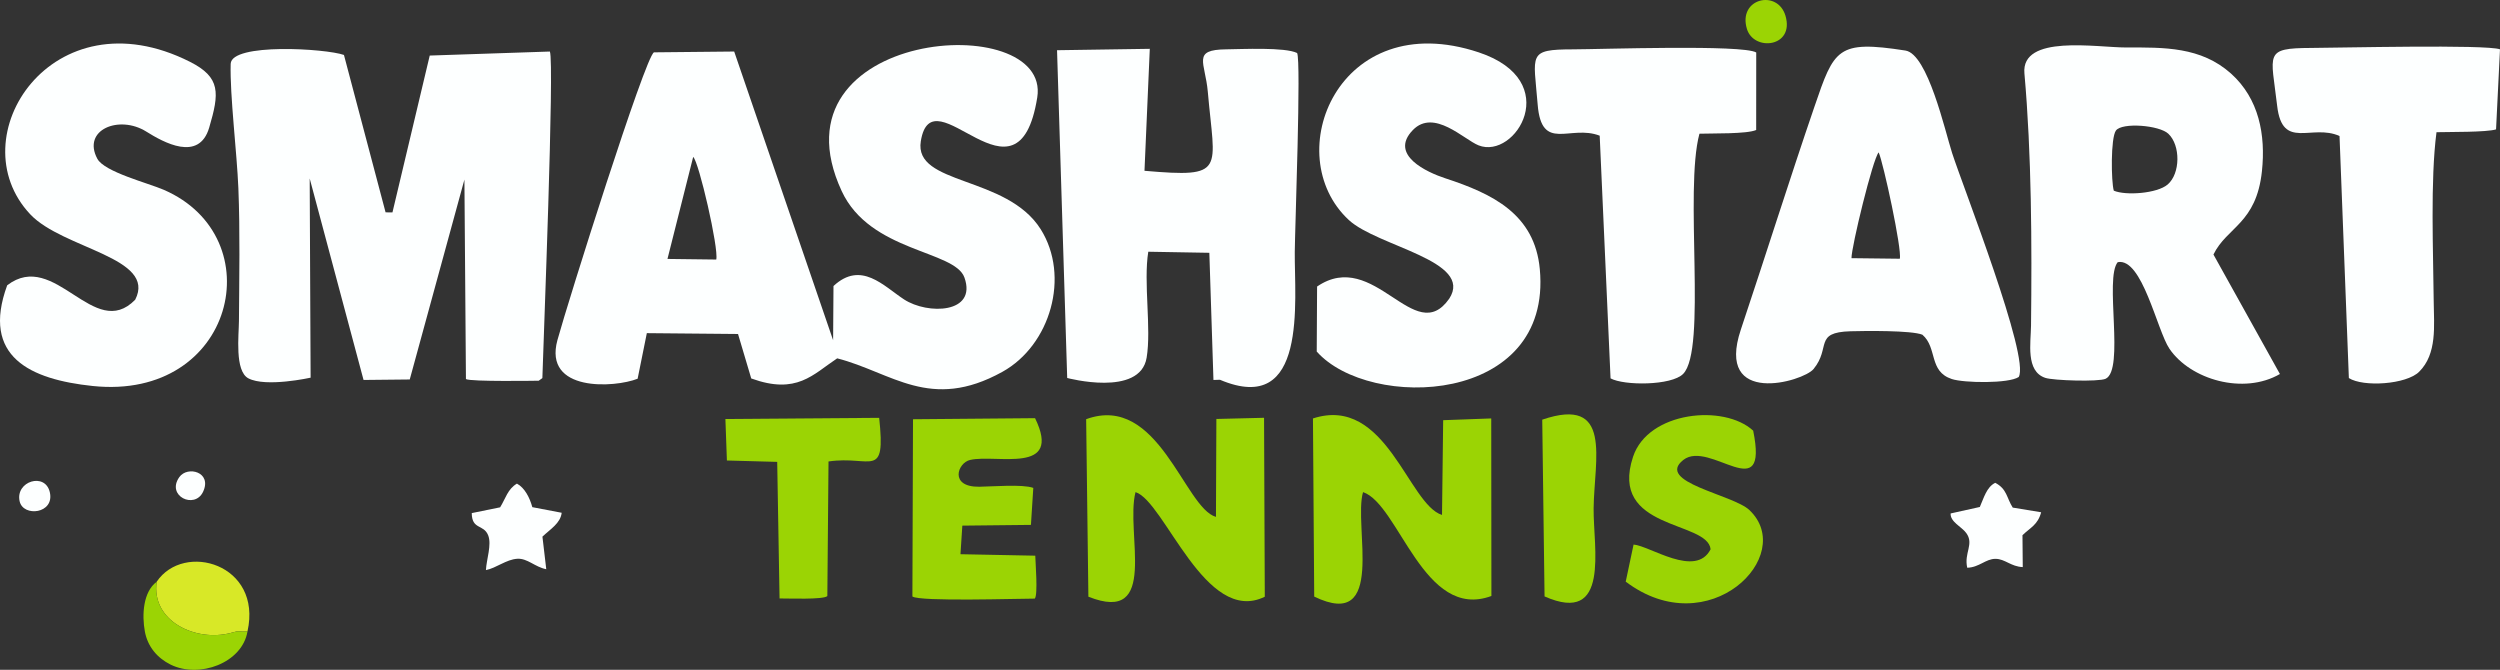
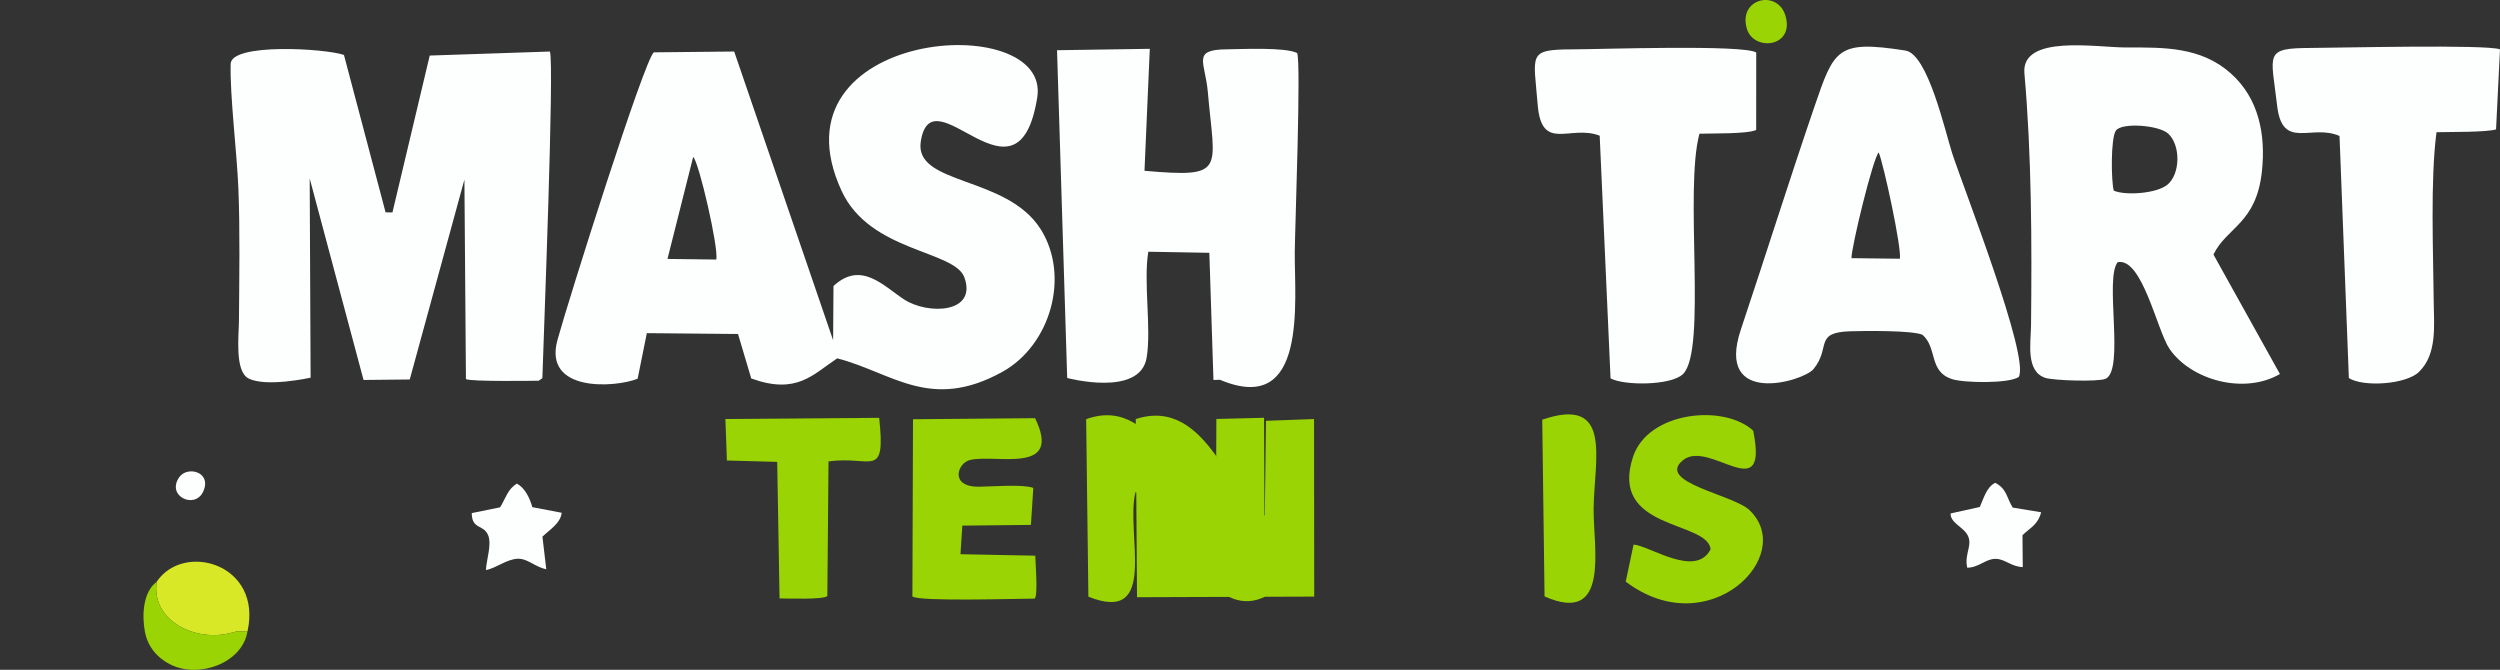
<svg xmlns="http://www.w3.org/2000/svg" xml:space="preserve" width="278.674mm" height="74.665mm" version="1.1" style="shape-rendering:geometricPrecision; text-rendering:geometricPrecision; image-rendering:optimizeQuality; fill-rule:evenodd; clip-rule:evenodd" viewBox="0 0 4629.3 1240.32">
  <rect x="0" y="0" width="4629.3" height="1240.32" fill="#333333" stroke="none" />
  <defs>
    <style type="text/css">
   
    .fil1 {fill:#9BD404}
    .fil2 {fill:#D8E827}
    .fil0 {fill:#FDFFFF}
   
  </style>
  </defs>
  <g id="Ebene_x0020_1">
    <path class="fil0" d="M1283.58 290.55c10.53,8.92 47.59,169.45 42.73,190.05l-90.34 -1.13 47.61 -188.93zm266.68 372.99c101.12,25.95 172.19,99.02 305.76,25.05 89.35,-49.47 125.84,-177.14 71.05,-264.13 -63.1,-100.19 -235.35,-80.89 -221.99,-162.99 21.21,-130.27 179.95,141.24 215.62,-80.95 26.49,-165 -501.13,-127.44 -362.2,173.13 52.49,113.57 209.39,109.52 227.39,160.32 23.63,66.72 -68.07,69.06 -111.88,40.44 -37.8,-24.69 -79.49,-72.33 -130.62,-24.78l-0.7 100.38 -183.19 -534.61 -148.51 1.51c-15.93,6.68 -159.8,463.35 -178.81,532.89 -26.42,96.7 106.08,88.36 148.52,71.49l17.04 -84.4 168.86 1.56 24.48 82.34c84.45,30.62 114.04,-7.38 159.17,-37.26z" />
    <path class="fil0" d="M997.57 704.95l6.75 -4.82c1.89,-66.33 22.59,-585.52 13.88,-604.71l-222.46 7.44 -69.01 290.41 -12.74 -0.05 -77.09 -291.47c-33.32,-11.91 -208.64,-22.71 -209.75,16.51 -1.64,57.87 11.64,165.32 14.25,230.15 3.23,80.28 1.6,165.18 1.07,245.79 -0.17,26.24 -8.15,92.81 17.42,106.35 32.46,17.18 115.25,-1.2 115.28,-1.2l-1.69 -368.88 99.72 373.1 85.55 -0.9 101.23 -370.12 2.82 369.35c7.45,5.17 134.77,3.05 134.77,3.05z" />
    <path class="fil0" d="M3914.16 353.07c-4.88,-16.34 -6,-97.94 3.99,-111.4 11.36,-15.31 80.18,-9.96 97.08,6.05 22.78,21.58 22.26,73.68 -1.31,93.9 -19.53,16.75 -77.81,20.92 -99.77,11.45zm22.75 -265.14c-53.91,0.1 -194.77,-24.9 -188.25,48 13.3,148.82 13.97,316.94 12.24,467.06 -0.37,32.06 -10.21,84.42 26.32,96.68 15.2,5.1 99.06,7.56 111.73,1.74 35.8,-16.42 -2.42,-186.49 22.49,-215.96 45.33,-8.88 72.77,126.38 95.7,160.24 38.83,57.35 137.32,85.91 204.63,46.88l-123.08 -221.25c24.87,-51.16 79.42,-57.11 89.77,-154.25 7.16,-67.29 -5.47,-134.41 -57.25,-180.84 -55.68,-49.92 -124.37,-48.44 -194.29,-48.31z" />
    <path class="fil0" d="M2401.9 98.16c-22.46,-11.14 -102.26,-7.12 -131.3,-6.81 -64.09,0.67 -38.85,23.49 -34.05,78.91 12.67,146.27 35.16,159.23 -117.29,146l9.83 -225.86 -171.75 2.59 18.81 606.93c0.09,-0 134.79,36.02 147.08,-37.49 9.1,-54.47 -6.14,-139.06 3.05,-196.3l113.07 1.98 7.62 235.49 12.01 -0.39c163.29,69.14 137.76,-146.2 138.57,-236.45 0.4,-44.72 12.01,-354.33 4.34,-368.6z" />
    <path class="fil0" d="M3428.43 478.04c-0.27,-20.44 39.71,-184.93 50.35,-195.84 8.48,18.48 43.6,180.7 39.12,196.91l-89.47 -1.06zm309.64 220.07c21.41,-35.61 -103.71,-353.8 -123.27,-414.61 -13.12,-40.8 -44.99,-183.44 -86.48,-189.9 -126.49,-19.68 -131.85,-3.04 -168.4,103.7 -46.85,136.83 -90.44,275.76 -136.39,413.04 -48.07,143.61 115.45,96.27 134.57,73.08 32.8,-39.77 -0.03,-67.98 68.35,-70.01 26.47,-0.78 113.23,-1.81 133.3,6.39 28.22,24.47 11.21,67.79 54.47,82.08 22.3,7.36 105.36,8.66 123.85,-3.78z" />
-     <path class="fil0" d="M13.31 528.29c-48.58,132.57 43.1,174.37 158.24,186.45 263.28,27.6 334.24,-275.39 131.71,-363.28 -28.91,-12.55 -109.92,-32.96 -123.04,-57.49 -28.73,-53.73 40.37,-81.72 90.56,-50.37 31.79,19.86 97.68,56.97 116.59,-7.3 18.79,-63.9 21.76,-92.93 -35.76,-121.93 -254.44,-128.28 -429.89,139.81 -295.61,282.46 60.45,64.21 234.55,79.67 194.37,158.12 -76.31,78.53 -148.65,-94.55 -237.06,-26.66z" />
-     <path class="fil0" d="M2438.22 650.98c97.58,109.86 436.63,99.58 413.07,-152.69 -9.52,-101.97 -87.36,-139.45 -175.18,-168.21 -33.22,-10.88 -104.86,-43.14 -59.79,-89.36 39,-39.99 94.39,17.63 121.55,28.43 68.36,27.18 159.14,-119.38 0.36,-172.18 -259.32,-86.23 -371.12,189.58 -240.55,310.45 53.18,49.23 231.89,75.21 185.89,145.65 -64.23,91.88 -138.51,-94.91 -244.69,-22.5l-0.66 120.41z" />
    <path class="fil0" d="M4629.3 91.3c-25.98,-9.31 -299.17,-2.75 -349.69,-2.53 -88.3,0.39 -74.15,9.68 -62.93,107.3 9.53,82.93 64.03,32.6 115.47,55.8l17.29 448.21c26.72,17.03 106.2,11.93 130.03,-11.59 33.85,-33.4 27.46,-85.97 27.09,-129.44 -0.79,-91.34 -6.47,-225.75 5.16,-314.24 22.27,-0.61 93.82,0.26 110.28,-5.26l7.3 -148.26z" />
    <path class="fil0" d="M3252.04 97.17c-25.11,-15.03 -289.55,-5.87 -339.26,-5.78 -84.91,0.15 -72.89,8.42 -65.46,101.99 7.1,89.48 59.9,36.62 114.87,57.87l20.1 449.38c25.19,13.72 112.81,13.6 134.43,-8.28 44.36,-44.91 1.78,-339.41 30.16,-444.77 22.7,-0.82 87.94,0.79 105.06,-6.88l0.1 -143.52z" />
-     <path class="fil1" d="M2433.55 1104.72c134.69,65.12 72.08,-130.87 90.42,-193.47 66.83,22.67 112.15,238.93 237.7,192.33l-0.31 -328.76 -89.01 3.24 -2.14 175.46c-62.51,-19.35 -103.39,-222.83 -238.98,-178.67l2.32 329.88z" />
+     <path class="fil1" d="M2433.55 1104.72l-0.31 -328.76 -89.01 3.24 -2.14 175.46c-62.51,-19.35 -103.39,-222.83 -238.98,-178.67l2.32 329.88z" />
    <path class="fil1" d="M2015.37 1104.9c132.18,52.68 67.9,-118.26 87.29,-193.63 53.77,16.61 129.23,247.85 239.37,193.7l-1.36 -331.35 -88.28 2.18 -0.79 181.33c-58.33,-16.34 -106.29,-229.95 -240.35,-180.92l4.13 328.7z" />
    <path class="fil1" d="M1913.38 903.45c-19.97,-7.25 -75.87,-2.43 -100.08,-2.14 -55.93,0.67 -40.29,-44.24 -16.97,-49.61 48.79,-11.23 171.62,28.06 120.32,-77.36l-226.01 1.99 -1.13 328.15c12.64,9.9 196.61,3.91 226.68,3.97 6.01,-7.53 1.19,-66.02 0.85,-79.49l-138.51 -2.71 3.44 -52.92 127.04 -1.38 4.37 -68.51z" />
    <path class="fil1" d="M3010.4 1077.05c153.83,116.23 317.78,-48.44 229.02,-132.55 -30.47,-28.88 -175.07,-51.65 -122.29,-92.86 48.93,-38.2 158.57,89.78 129.29,-54.17 -54.06,-49.79 -194.49,-35.75 -222.39,48.14 -45.48,136.76 137.84,117.9 143.53,171.43 -27.42,54.16 -113.07,-6.68 -142.64,-8.65l-14.53 68.66z" />
    <path class="fil1" d="M1534.19 854.49c79.41,-11.62 106.23,35.09 93.79,-80.79l-284.74 2.17 2.77 76.83 93.16 2.55 4.33 252.92c14.76,-0.19 80.83,2.59 88.5,-4.41l2.18 -249.28z" />
    <path class="fil1" d="M2860.08 1104.42c122.27,54.01 90.03,-90.42 90.86,-163.04 1.03,-90.79 36.05,-209.03 -95.14,-164.29l4.28 327.34z" />
    <path class="fil2" d="M290.12 1077.25c-10.4,73.58 73.23,111.75 136.96,94.81 21.6,-5.74 7.35,-1.79 31.17,-2.76 28.07,-124.89 -117.77,-166.91 -168.13,-92.05z" />
    <path class="fil0" d="M873.56 950.12c0.2,31.2 22.03,20.15 30.38,41.12 6.92,17.37 -3.19,44.64 -4.15,64.41 19.32,-3.77 37.66,-19.83 58.3,-20.99 18.65,-1.04 32.41,15.21 53.43,19.39l-7.09 -60.34c14.67,-13.98 33.47,-24.86 35.65,-44.22l-54.37 -10.37c-4.75,-17.36 -13.89,-35.69 -28.51,-43.6 -17.24,10.15 -20.84,27.35 -31.1,43.9l-52.54 10.69z" />
    <path class="fil0" d="M3612.02 950.78c-0.91,15.69 20.28,24.38 28.91,36.21 15.06,20.63 -4.54,36.7 1.86,64.32 22.36,-0.72 34.08,-16.57 52.35,-16.49 17.69,0.08 28.47,14.37 50.44,15.27l-0.51 -59.04c14.48,-14.15 28.32,-19 34.59,-42.46l-52.63 -8.67c-11.53,-18.13 -10.41,-34.37 -32.39,-45.88 -16,7.76 -21.2,28.24 -28.55,44.74l-54.07 12z" />
    <path class="fil1" d="M458.26 1169.3c-23.82,0.98 -9.57,-2.98 -31.17,2.76 -63.74,16.93 -147.37,-21.23 -136.96,-94.81 -25.33,18.81 -27.51,61.74 -21.86,92.24 5.12,27.66 22.68,48.86 47.77,61.22 52.89,26.06 132.58,-3.06 142.22,-61.41z" />
    <path class="fil1" d="M3234.83 53.66c12.71,41.92 88.51,34.13 71.4,-24.36 -14.55,-49.71 -88.66,-32.57 -71.4,24.36z" />
-     <path class="fil0" d="M36.34 928.2c6.6,29.76 65.15,23.21 55.9,-16.81 -8.66,-37.48 -64.1,-20.21 -55.9,16.81z" />
    <path class="fil0" d="M376.05 910.62c17.2,-36.63 -28.77,-48.59 -43.97,-27.2 -24.86,34.99 28.43,60.28 43.97,27.2z" />
  </g>
</svg>